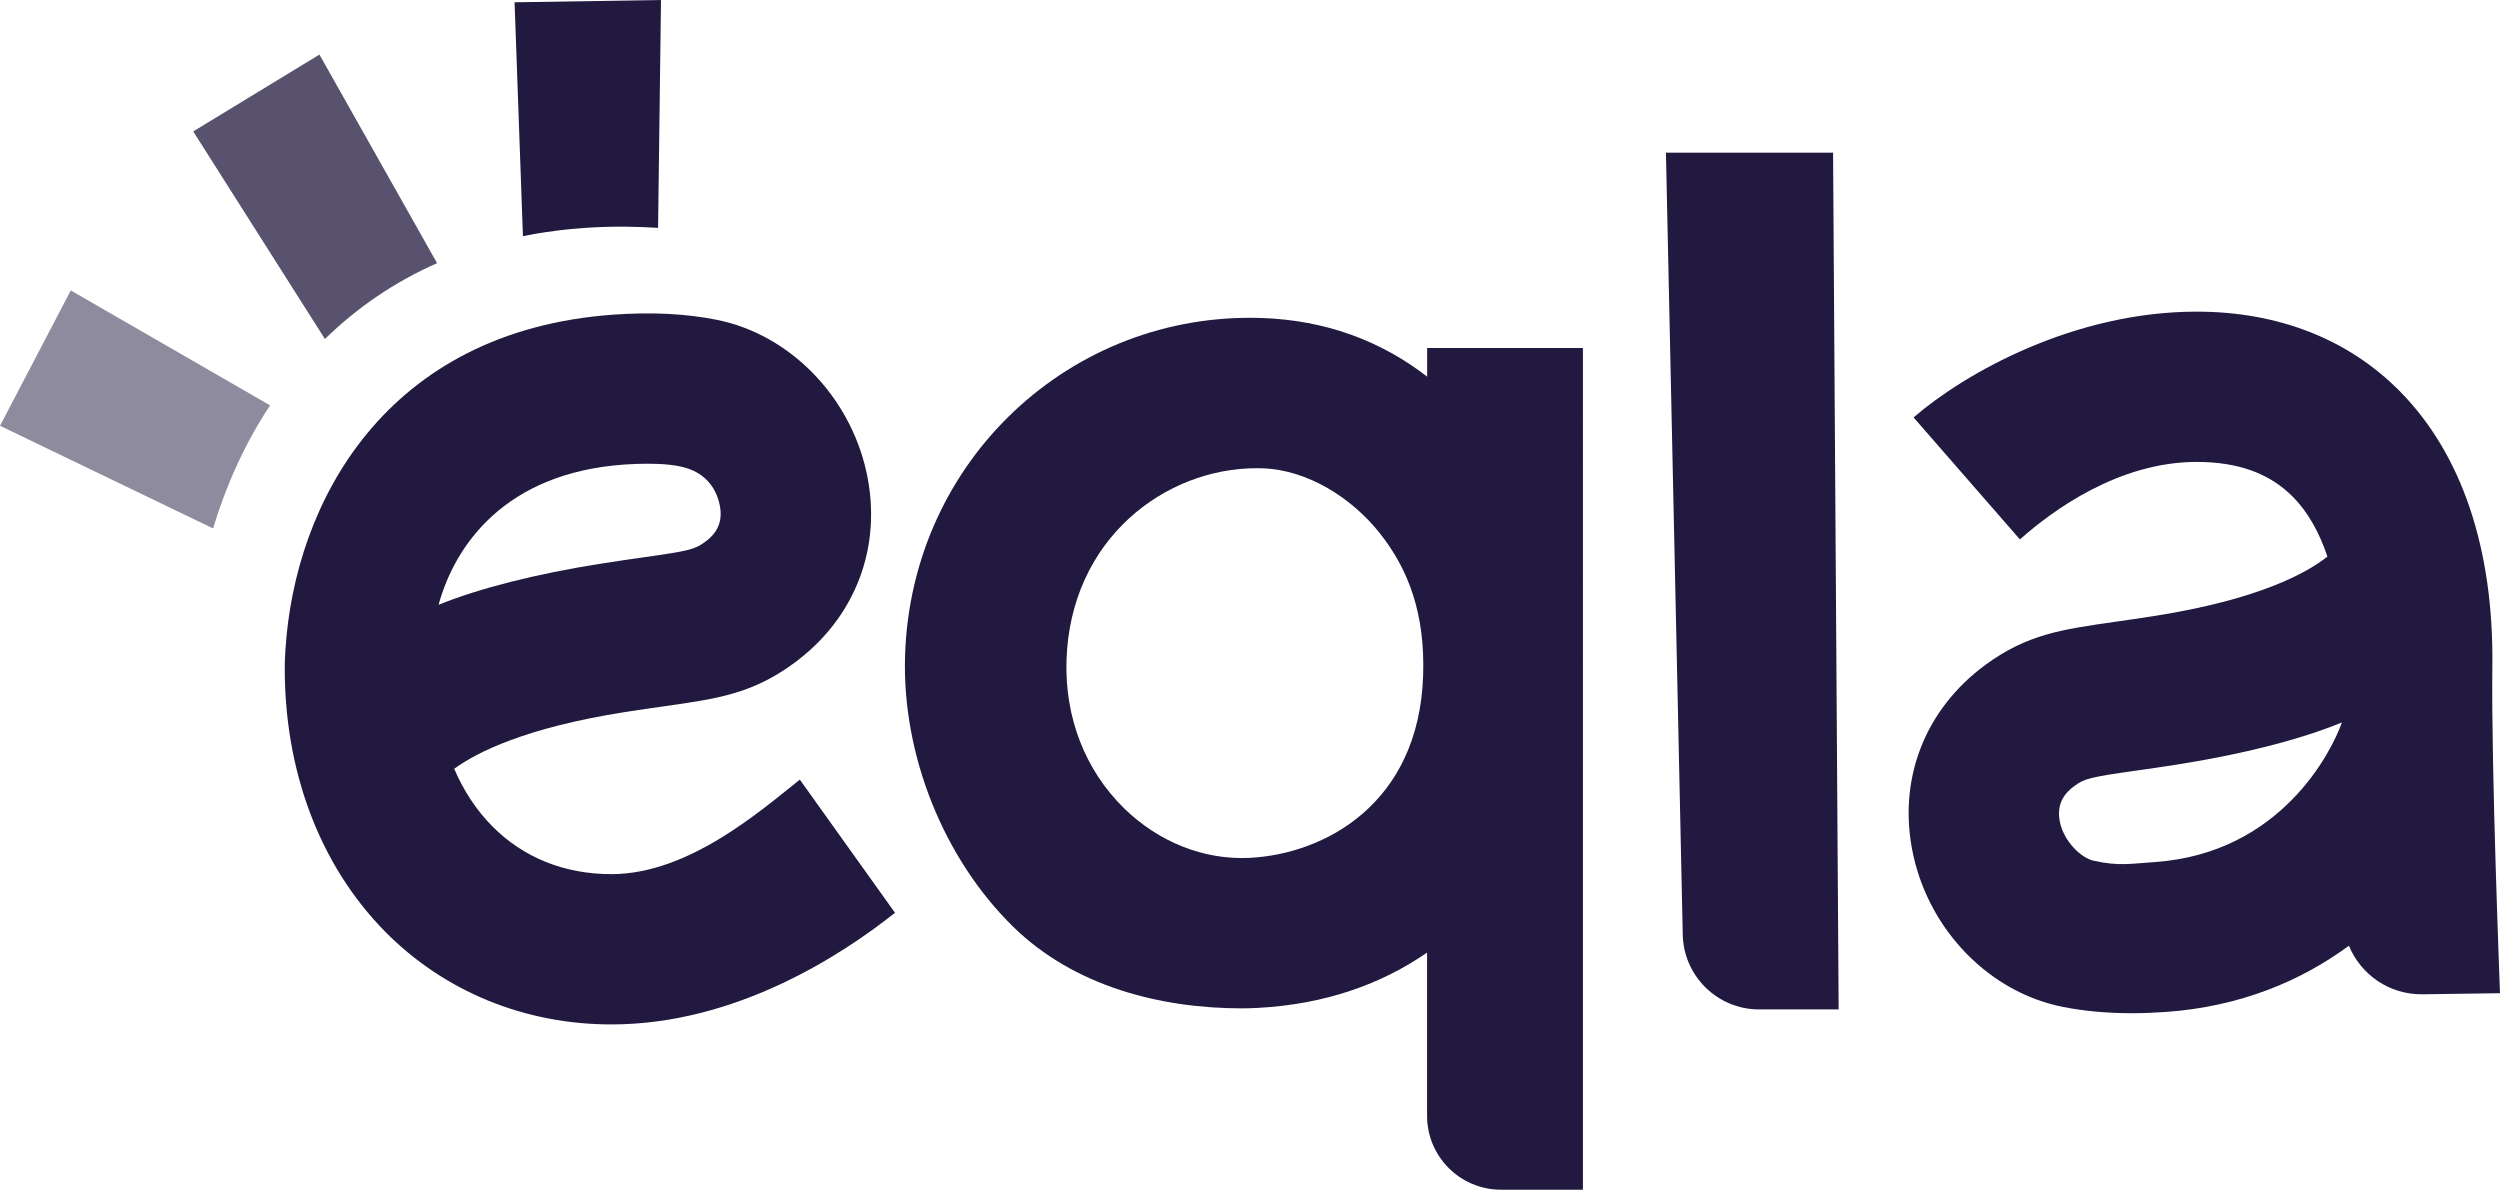
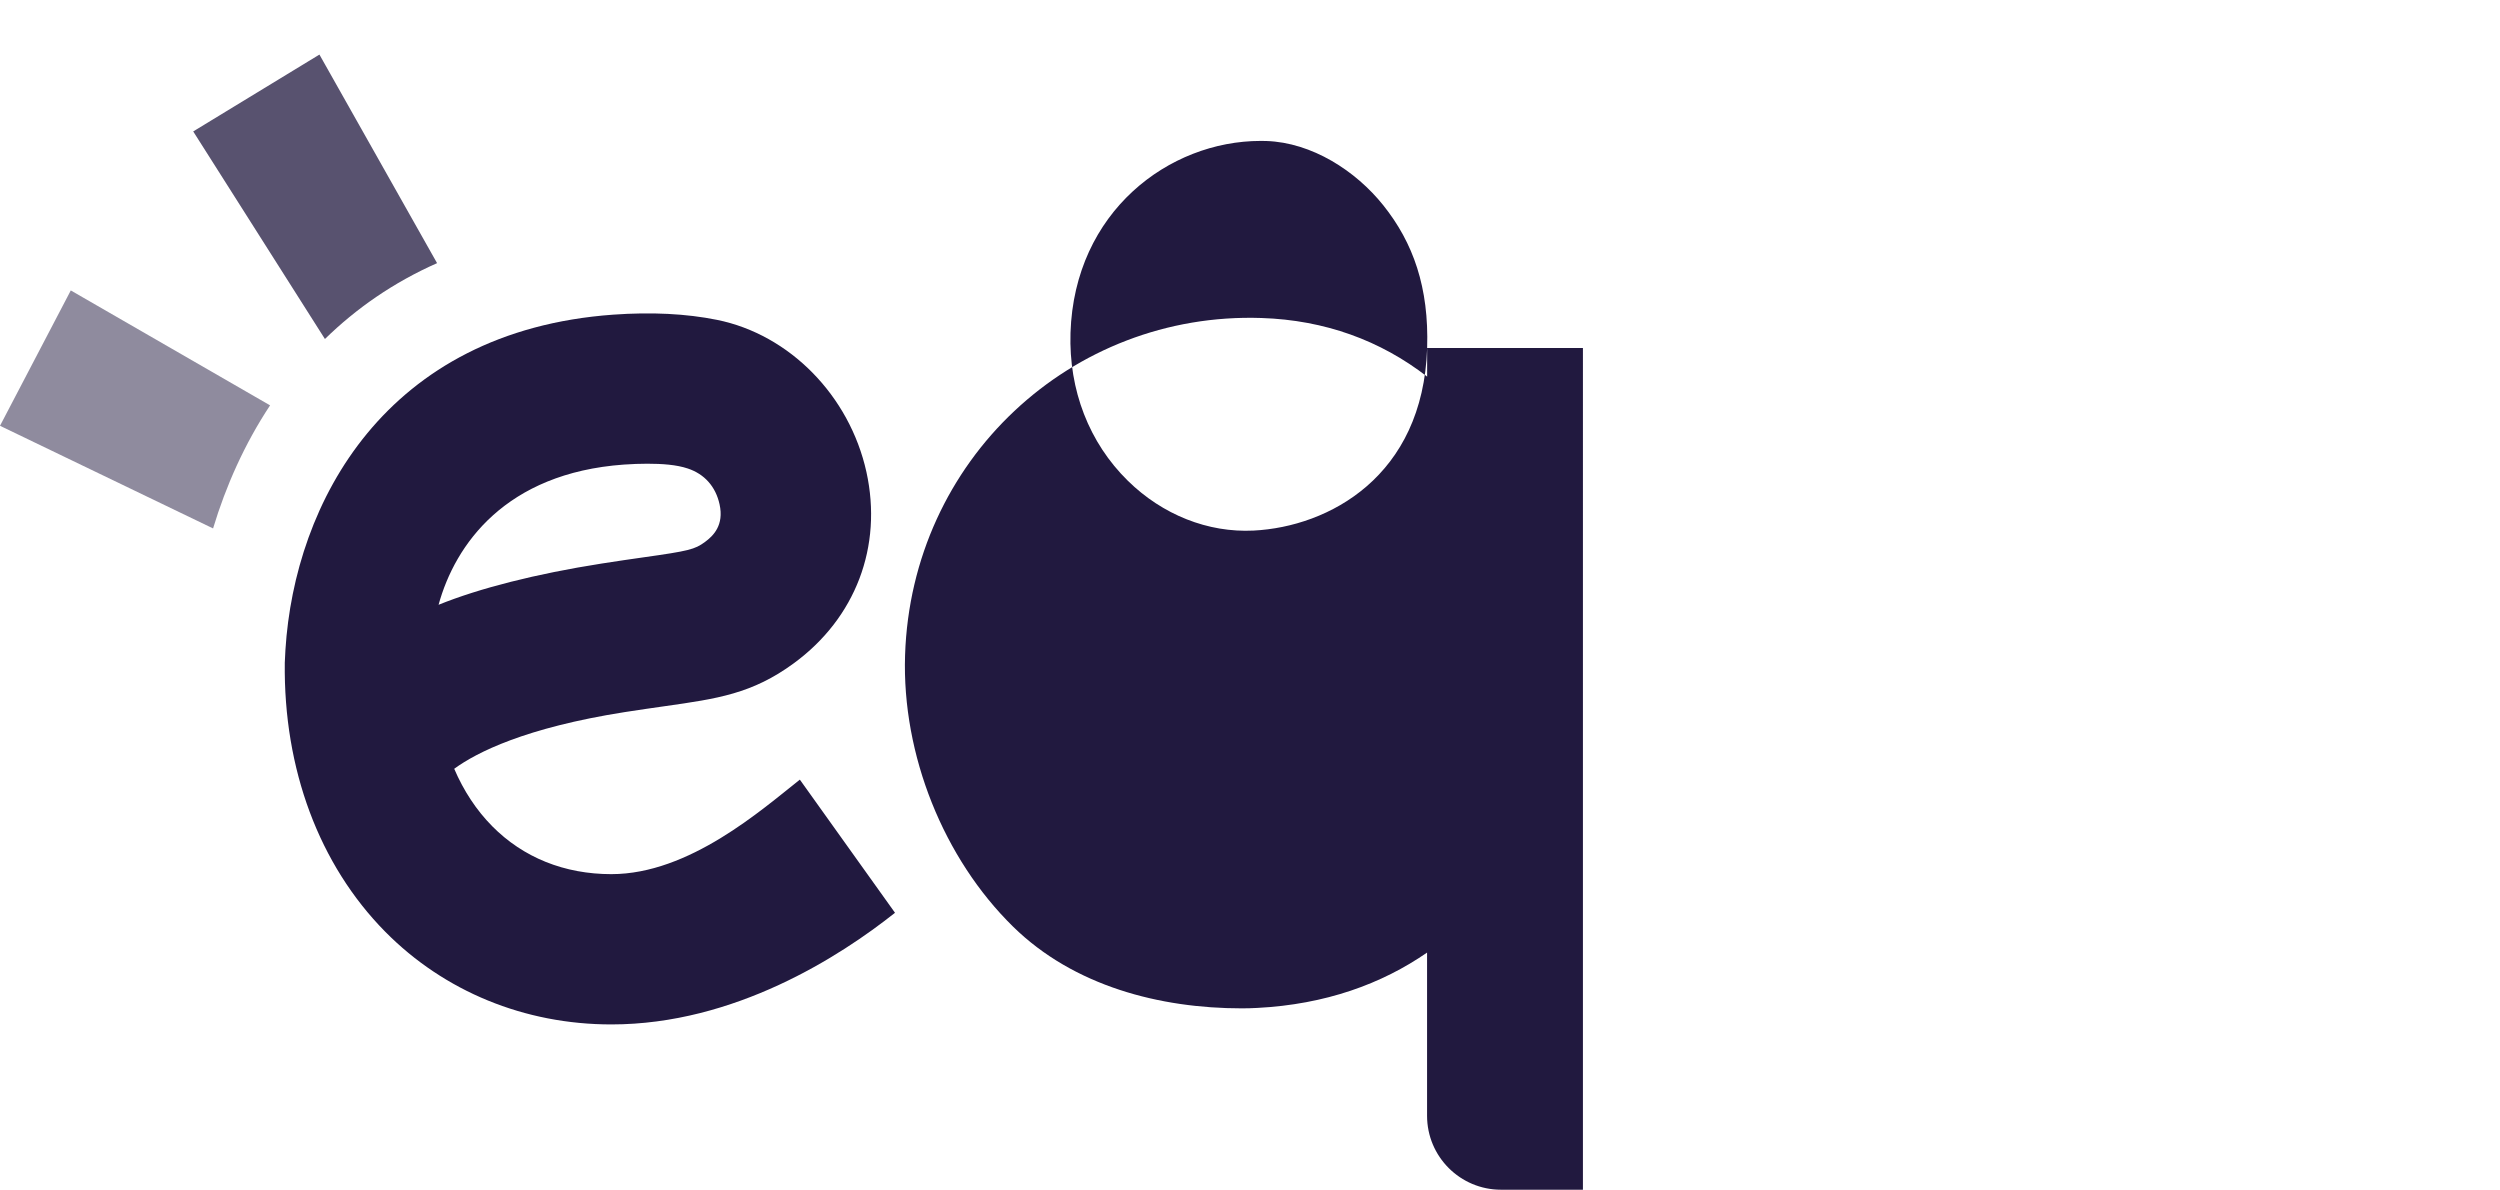
<svg xmlns="http://www.w3.org/2000/svg" id="Calque_1" viewBox="0 0 350 166.57">
  <defs>
    <style>
      .cls-1 {
        opacity: .75;
      }

      .cls-1, .cls-2, .cls-3 {
        fill: #21193f;
      }

      .cls-3 {
        opacity: .5;
      }
    </style>
  </defs>
-   <path class="cls-2" d="M87.83,31.74c1.47.01,2.9.08,4.3.16l.41-31.9-20.5.32,1.17,32.74c4.27-.86,8.86-1.33,13.81-1.33.27,0,.53,0,.8,0" />
  <path class="cls-3" d="M9.91,40.66L0,59.61l29.83,14.37c1.79-5.94,4.41-11.83,7.98-17.23l-27.9-16.09Z" />
  <path class="cls-1" d="M44.72,7.64l-17.67,10.76,18.44,29.06c4.37-4.27,9.58-7.91,15.7-10.62L44.72,7.64Z" />
-   <path class="cls-2" d="M257.41,141.32h-11.13c-5.91,0-10.7-4.79-10.7-10.7l-2.35-109.25h23.4l.78,119.95Z" />
-   <path class="cls-2" d="M348.93,93.25c.2-16.38-4.27-29.69-12.95-38.47-7.2-7.3-17.04-11.15-28.45-11.15-17.17,0-32.41,8.57-39.63,14.81l14.89,17.08c4.55-4.05,13.82-10.85,24.74-10.85,5.82,0,10.22,1.6,13.48,4.89,2.06,2.08,3.68,4.92,4.83,8.36-2.83,2.25-9.52,6.01-24.31,8.33-2.11.33-3.93.59-5.53.82-7.35,1.05-12.2,1.74-18,5.98-8.63,6.32-12.42,16.29-10.14,26.67,2.34,10.66,10.72,19.19,20.86,21.23,2.98.6,6.24.9,9.74.9,1.52,0,3.08-.06,4.68-.17,10.57-.74,19.06-4.39,25.71-9.28,1.66,4.05,5.67,6.87,10.32,6.8l10.83-.15c0-.31-1.25-31.59-1.07-45.81M301.67,120.69c-3.43.23-5.04.59-8.52-.18-1.94-.43-4.19-2.83-4.74-5.31-.63-2.85.85-4.32,2.02-5.17,1.4-1.03,2.2-1.23,8.53-2.13,1.69-.24,3.61-.51,5.83-.86,9.27-1.46,17.33-3.53,23.05-5.89v.06c-1.45,4.06-8.52,18.24-26.17,19.48" />
  <path class="cls-2" d="M85.59,122.38c-6.57,0-12.34-2.32-16.69-6.72-2.21-2.24-3.99-4.95-5.31-8.03,3.15-2.3,9.96-5.75,23.89-7.94,2.12-.33,3.95-.59,5.56-.82,7.39-1.05,12.27-1.74,18.09-6.01,8.66-6.34,12.46-16.36,10.17-26.78-2.36-10.69-10.77-19.25-20.92-21.3-4.3-.87-9.19-1.11-14.51-.73-31.94,2.29-44.62,26.35-45.91,46.93l-.09,1.8c-.18,14.91,4.81,28.28,14.06,37.66,8.27,8.37,19.51,12.98,31.66,12.98,17.28,0,32.05-9.55,39.71-15.63l-13.32-18.64c-5.35,4.22-15.49,13.23-26.39,13.23M87.36,65.04c1.14-.08,2.23-.12,3.26-.12,2.09,0,4.09.14,5.67.67,2.32.77,3.9,2.51,4.45,5.02.64,2.91-.86,4.4-2.05,5.27-1.42,1.04-2.23,1.25-8.62,2.15-1.7.24-3.63.52-5.86.87-9.13,1.43-17.12,3.46-22.81,5.77,2.32-8.44,9.37-18.44,25.95-19.63" />
-   <path class="cls-2" d="M199.8,48.72v4.01c-6.53-5.06-14.32-7.92-23.19-8.21-26.61-.89-49.02,19.88-49.9,47.21-.45,13.98,5.42,28.48,15.11,37.99,8.5,8.34,20.57,11.45,32.04,11.45.72,0,1.43-.02,2.15-.06,9.54-.49,17.44-3.36,23.78-7.75v22.85c0,5.72,4.64,10.35,10.35,10.35h11.47V48.72h-21.83ZM199.24,94.54c-.58,18.01-13.81,25.03-24.29,25.56-6.4.32-12.75-2.21-17.6-6.96-5.44-5.34-8.29-12.7-8.04-20.72.55-16.99,13.82-26.87,26.61-26.87.27,0,.53,0,.8.01,6.38.21,12.52,4.17,16.38,9,4.19,5.24,6.41,11.5,6.14,19.98" />
+   <path class="cls-2" d="M199.8,48.72v4.01c-6.53-5.06-14.32-7.92-23.19-8.21-26.61-.89-49.02,19.88-49.9,47.21-.45,13.98,5.42,28.48,15.11,37.99,8.5,8.34,20.57,11.45,32.04,11.45.72,0,1.43-.02,2.15-.06,9.54-.49,17.44-3.36,23.78-7.75v22.85c0,5.72,4.64,10.35,10.35,10.35h11.47V48.72h-21.83Zc-.58,18.01-13.81,25.03-24.29,25.56-6.4.32-12.75-2.21-17.6-6.96-5.44-5.34-8.29-12.7-8.04-20.72.55-16.99,13.82-26.87,26.61-26.87.27,0,.53,0,.8.01,6.38.21,12.52,4.17,16.38,9,4.19,5.24,6.41,11.5,6.14,19.98" />
</svg>